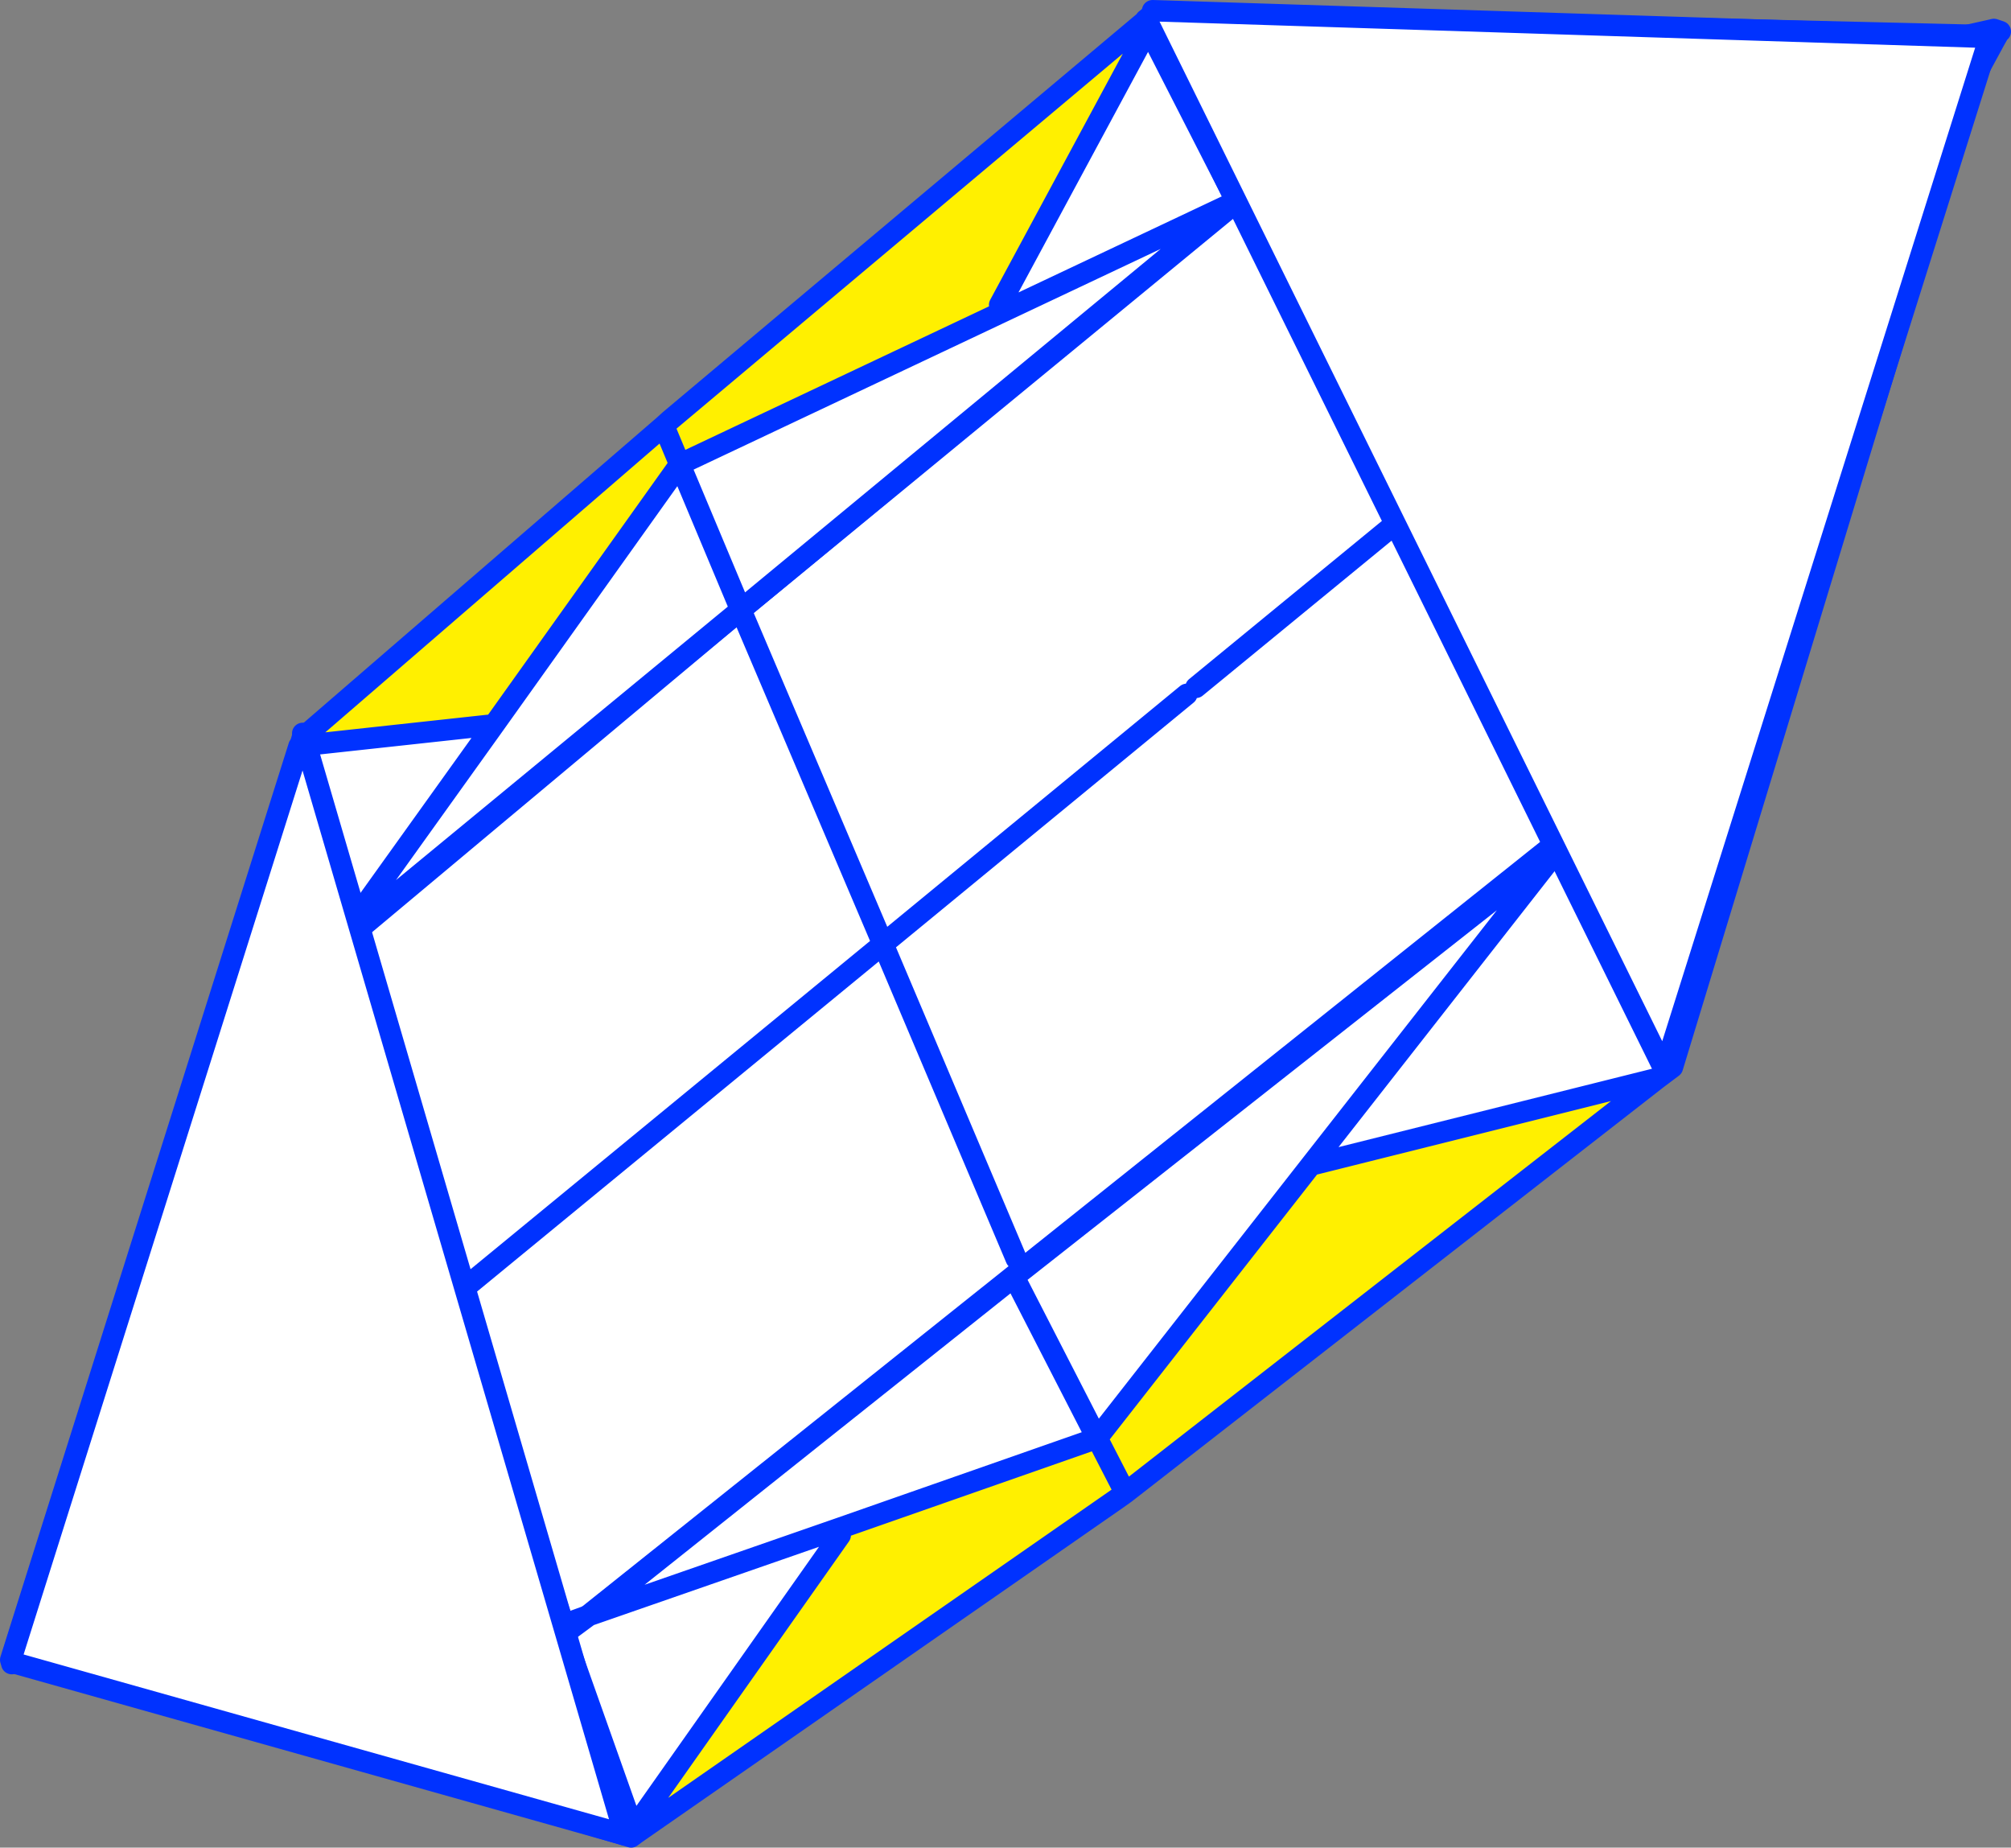
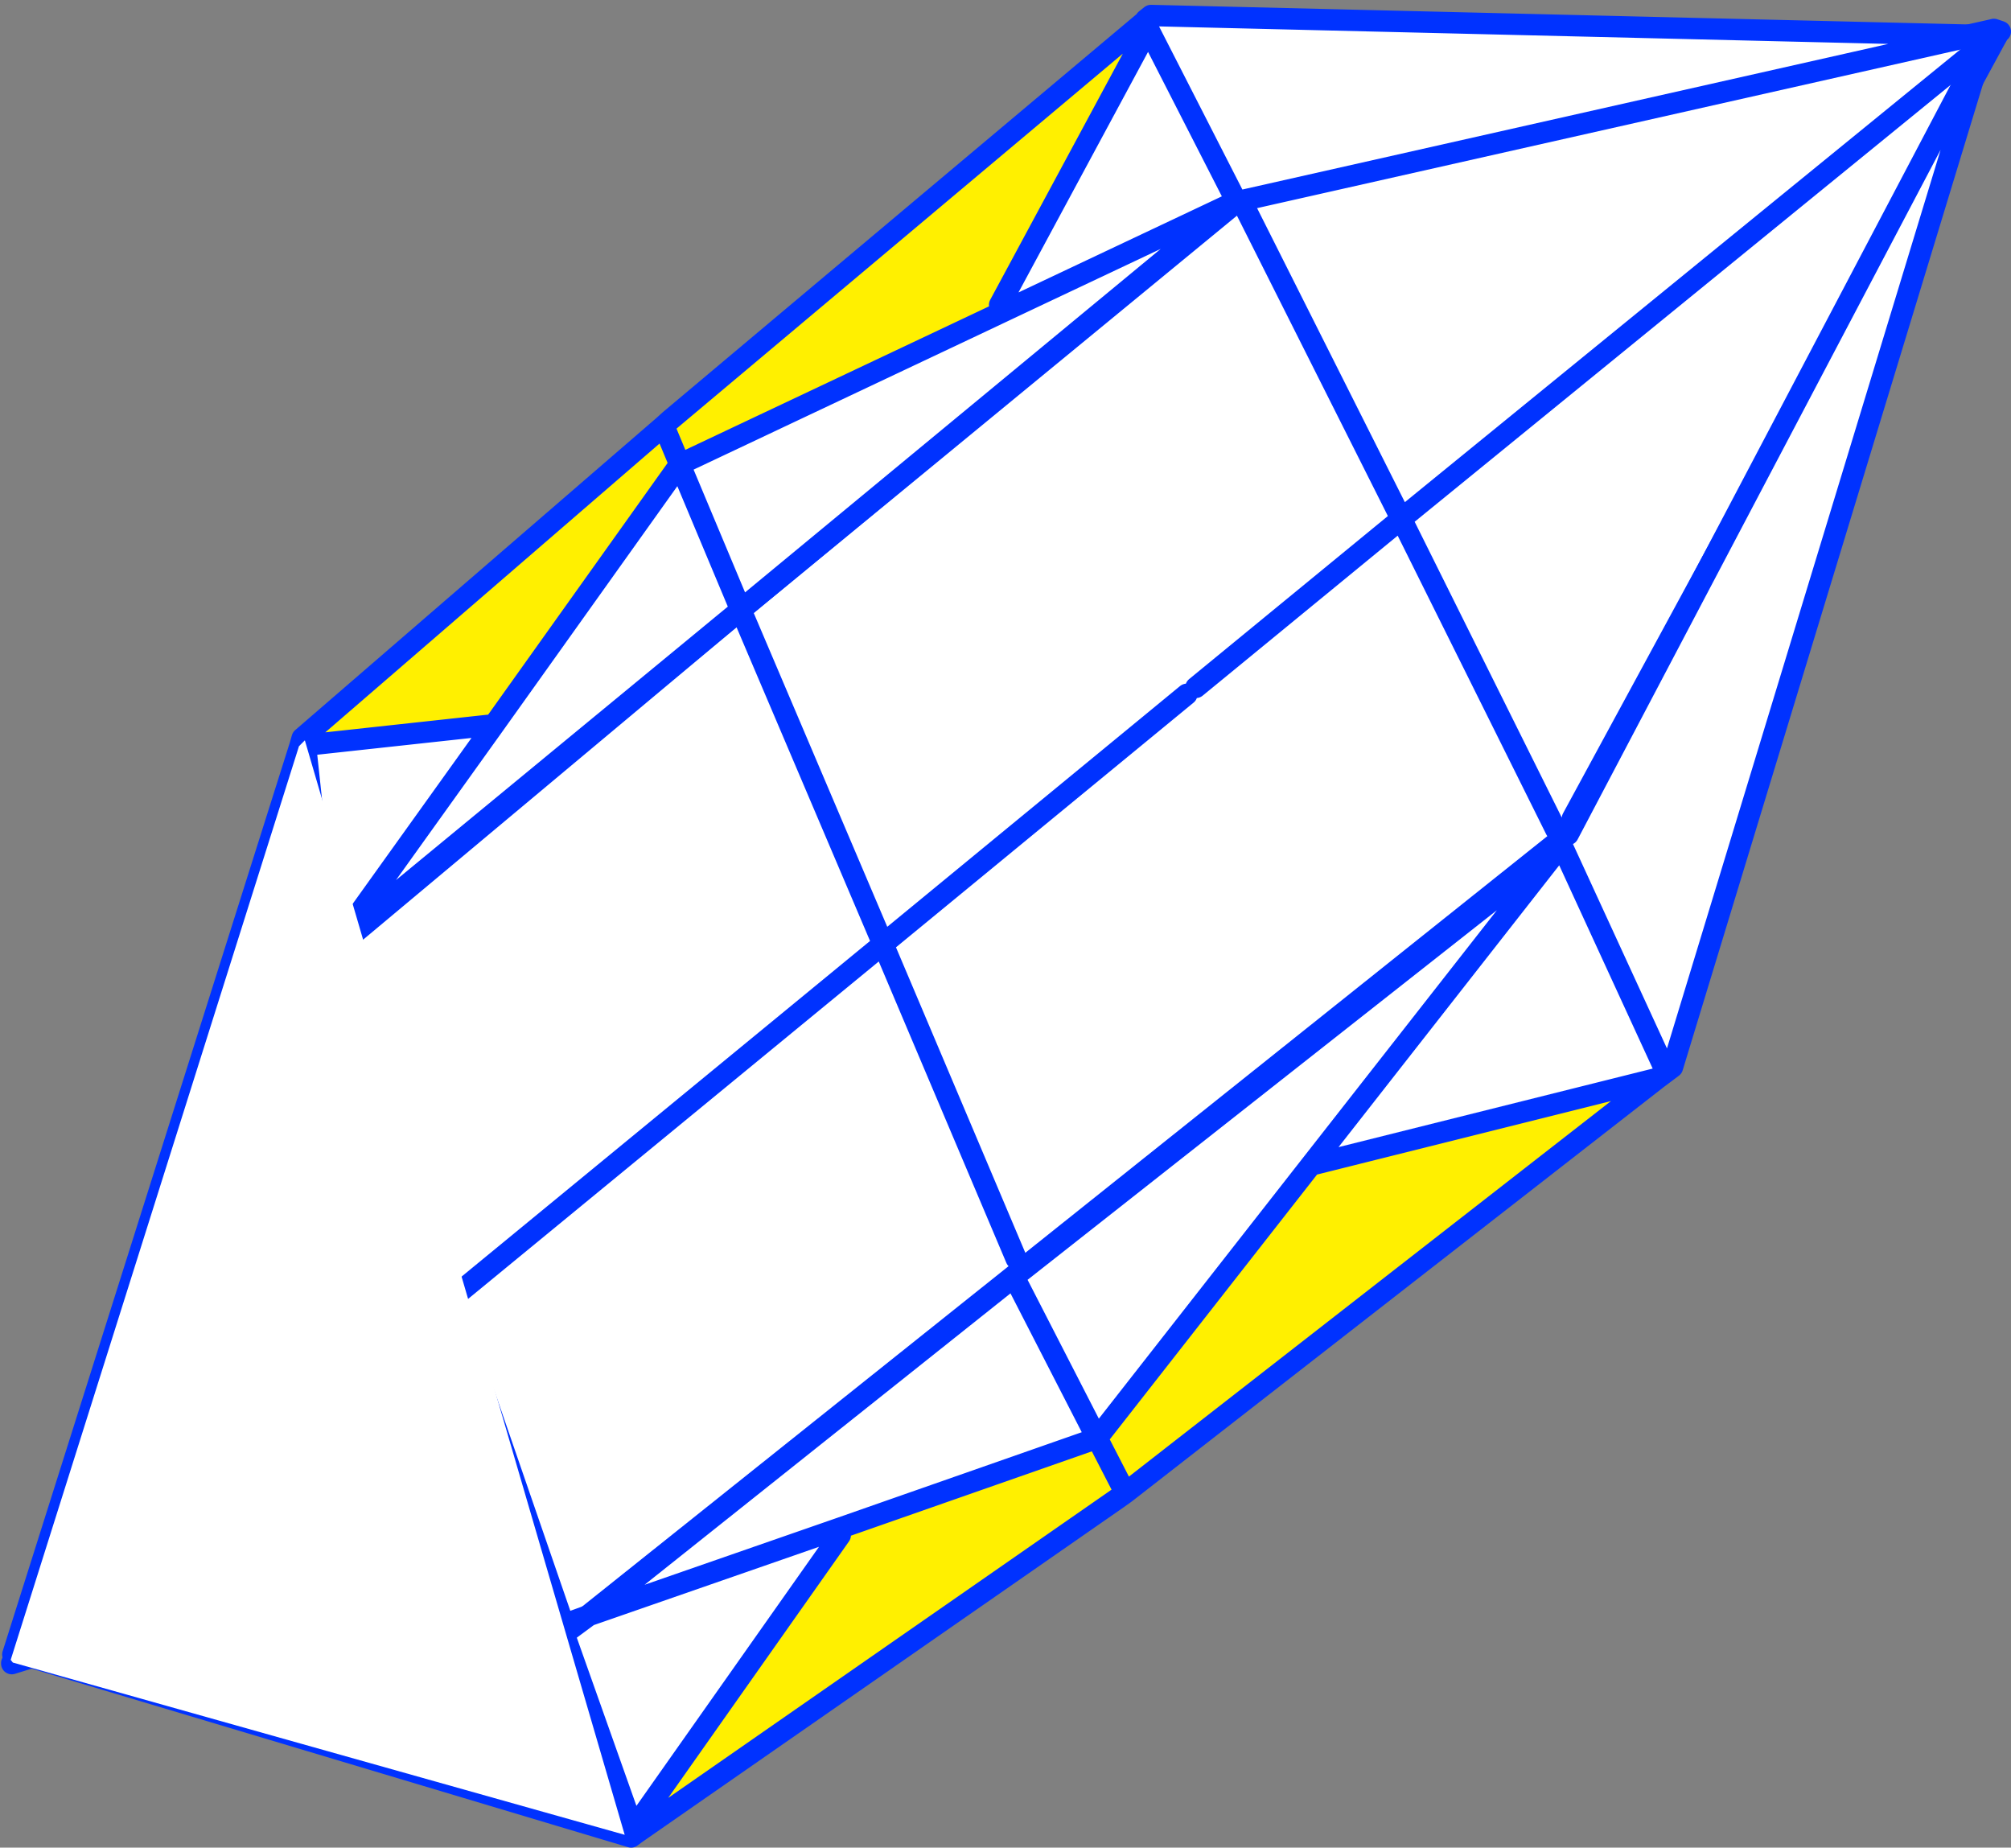
<svg xmlns="http://www.w3.org/2000/svg" height="172.7px" width="188.0px">
  <rect width="100%" height="100%" fill="#808080" stroke="none" />
  <g transform="matrix(1.0, 0.0, 0.0, 1.0, -261.65, -139.95)">
    <path d="M447.75 143.55 L392.65 188.45 378.2 159.7 392.65 188.45 447.75 143.55 448.15 143.65 408.65 216.45 407.1 217.5 407.1 218.75 315.25 292.05 314.3 291.65 313.8 292.45 265.0 294.75 264.8 293.7 303.85 261.35 293.1 229.8 293.6 228.15 330.9 196.95 377.0 159.05 377.1 159.1 378.2 159.7 379.25 158.15 447.85 142.75 447.75 143.5 447.65 143.6 447.75 143.55 M372.6 204.85 L344.2 228.2 330.9 196.95 344.2 228.2 372.6 204.85 M263.8 293.15 L292.8 229.75 293.1 229.8 303.85 261.35 264.8 293.7 264.45 294.0 263.8 293.15 M373.45 204.2 L392.65 188.45 407.1 217.5 392.65 188.45 373.45 204.2 M314.3 291.65 L303.85 261.35 344.2 228.2 356.65 257.6 344.2 228.2 303.85 261.35 314.3 291.65" fill="#ffffff" fill-rule="evenodd" stroke="none" />
    <path d="M378.2 159.7 L392.65 188.45 447.75 143.55 447.65 143.6 447.75 143.5 447.75 143.55 M447.85 142.75 L379.25 158.15 M377.1 159.1 L377.0 159.05 330.9 196.95 344.2 228.2 372.6 204.85 M447.85 142.75 L448.05 142.7 448.65 142.9 448.55 142.95 448.15 143.65 408.65 216.45 M407.1 218.75 L315.25 292.05 M313.8 292.45 L265.0 294.75 262.75 295.45 262.95 295.05 263.05 294.85 263.05 294.8 263.8 293.15 292.8 229.75 M293.6 228.15 L330.9 196.95 M356.65 257.6 L344.2 228.2 303.85 261.35 314.3 291.65 M407.1 217.5 L392.65 188.45 373.45 204.2 M293.1 229.8 L303.85 261.35 264.8 293.7 264.45 294.0 263.55 294.75 263.1 294.85 262.95 295.05 262.75 295.4 262.75 295.45 M265.0 294.75 L263.55 294.75 262.75 295.4 M263.05 294.85 L263.1 294.85" fill="none" stroke="#0032ff" stroke-linecap="round" stroke-linejoin="round" stroke-width="2.0" />
    <path d="M408.25 217.95 L447.1 144.15 418.0 239.7 417.4 240.15 407.65 218.95 417.4 240.15 416.6 240.75 384.2 248.85 364.2 274.4 356.45 259.3 407.5 219.1 407.65 218.95 408.25 217.95 M321.05 311.35 L320.65 311.65 263.85 294.65 314.4 292.65 314.45 292.85 316.7 290.95 356.45 259.3 364.2 274.4 364.15 274.4 340.15 282.8 340.2 283.45 320.85 310.9 314.45 292.85 320.85 310.9 321.05 311.35 M316.7 290.95 L340.15 282.8 316.7 290.95 M407.5 219.1 L384.2 248.85 407.5 219.1" fill="#ffffff" fill-rule="evenodd" stroke="none" />
    <path d="M416.6 240.75 L366.85 279.5 364.25 274.45 364.2 274.4 384.2 248.85 416.6 240.75 M366.15 280.0 L321.05 311.35 320.85 310.9 340.2 283.45 340.15 282.8 364.15 274.4 366.15 280.0" fill="#fff000" fill-rule="evenodd" stroke="none" />
    <path d="M417.4 240.15 L418.0 239.7 447.1 144.15 408.25 217.95 M407.65 218.95 L417.4 240.15 416.6 240.75 366.85 279.5 366.15 280.0 321.05 311.35 320.65 311.65 263.85 294.65 314.4 292.65 316.7 290.95 314.35 291.8 M316.7 290.95 L356.45 259.3 407.5 219.1 407.65 218.95 M340.15 282.8 L316.7 290.95 M314.45 292.85 L320.85 310.9 340.2 283.45 M364.2 274.4 L364.25 274.45 366.85 279.5 M364.2 274.4 L356.45 259.3 M364.15 274.4 L364.2 274.4 384.2 248.85 407.5 219.1 M340.15 282.8 L364.15 274.4 M416.6 240.75 L384.2 248.85 M314.4 292.65 L314.45 292.85" fill="none" stroke="#0032ff" stroke-linecap="round" stroke-linejoin="round" stroke-width="2.0" />
    <path d="M369.0 142.65 L368.75 141.8 369.25 141.4 446.3 143.25 377.75 158.7 377.2 158.7 377.15 158.6 376.95 158.9 330.9 196.95 293.4 227.85 293.25 228.1 262.85 294.6 289.7 209.65 289.85 209.7 290.2 209.6 290.25 210.0 290.3 209.6 307.3 207.75 307.55 208.1 325.2 183.35 355.15 169.2 355.1 168.45 369.0 142.65 377.15 158.6 369.0 142.65 M376.95 158.9 L355.15 169.2 376.95 158.9 M330.9 196.95 L325.2 183.35 330.9 196.95 M307.55 208.1 L293.4 227.85 307.55 208.1 M292.3 229.15 L290.25 210.0 292.3 229.15" fill="#ffffff" fill-rule="evenodd" stroke="none" />
    <path d="M368.65 141.95 L369.0 142.65 355.1 168.45 355.15 169.2 325.2 183.35 324.25 179.25 368.65 141.95 M289.9 208.95 L323.7 179.75 325.2 183.35 307.55 208.1 307.3 207.75 290.3 209.6 290.2 209.6 289.85 209.7 289.9 208.95" fill="#fff000" fill-rule="evenodd" stroke="none" />
    <path d="M368.75 141.8 L368.65 141.95 369.0 142.65 355.1 168.45 M368.75 141.8 L369.25 141.4 446.3 143.25 377.75 158.7 M377.2 158.7 L376.95 158.9 330.9 196.95 293.4 227.85 293.25 228.1 262.85 294.6 289.7 209.65 289.9 208.95 323.7 179.75 324.25 179.25 368.65 141.95 M355.15 169.2 L376.95 158.9 M377.15 158.6 L369.0 142.65 M377.15 158.6 L377.2 158.7 M323.7 179.75 L325.2 183.35 355.15 169.2 M307.55 208.1 L325.2 183.35 330.9 196.95 M289.85 209.7 L290.2 209.6 290.3 209.6 307.3 207.75 M289.85 209.7 L289.7 209.65 M290.25 210.0 L292.3 229.15 M293.4 227.85 L307.55 208.1" fill="none" stroke="#0032ff" stroke-linecap="round" stroke-linejoin="round" stroke-width="2.0" />
-     <path d="M369.1 142.3 L369.4 140.95 447.65 143.45 417.25 239.95 369.1 142.3 M289.6 209.7 L290.15 209.15 320.05 311.45 262.85 295.35 262.65 295.1 289.6 209.7" fill="#ffffff" fill-rule="evenodd" stroke="none" />
-     <path d="M369.4 140.95 L447.65 143.45 417.25 239.95 369.1 142.3 M290.15 209.15 L289.95 208.5 M262.85 295.35 L320.05 311.45 290.15 209.15 M262.65 295.1 L289.6 209.7" fill="none" stroke="#0032ff" stroke-linecap="round" stroke-linejoin="round" stroke-width="2.0" />
+     <path d="M369.1 142.3 M289.6 209.7 L290.15 209.15 320.05 311.45 262.85 295.35 262.65 295.1 289.6 209.7" fill="#ffffff" fill-rule="evenodd" stroke="none" />
  </g>
</svg>